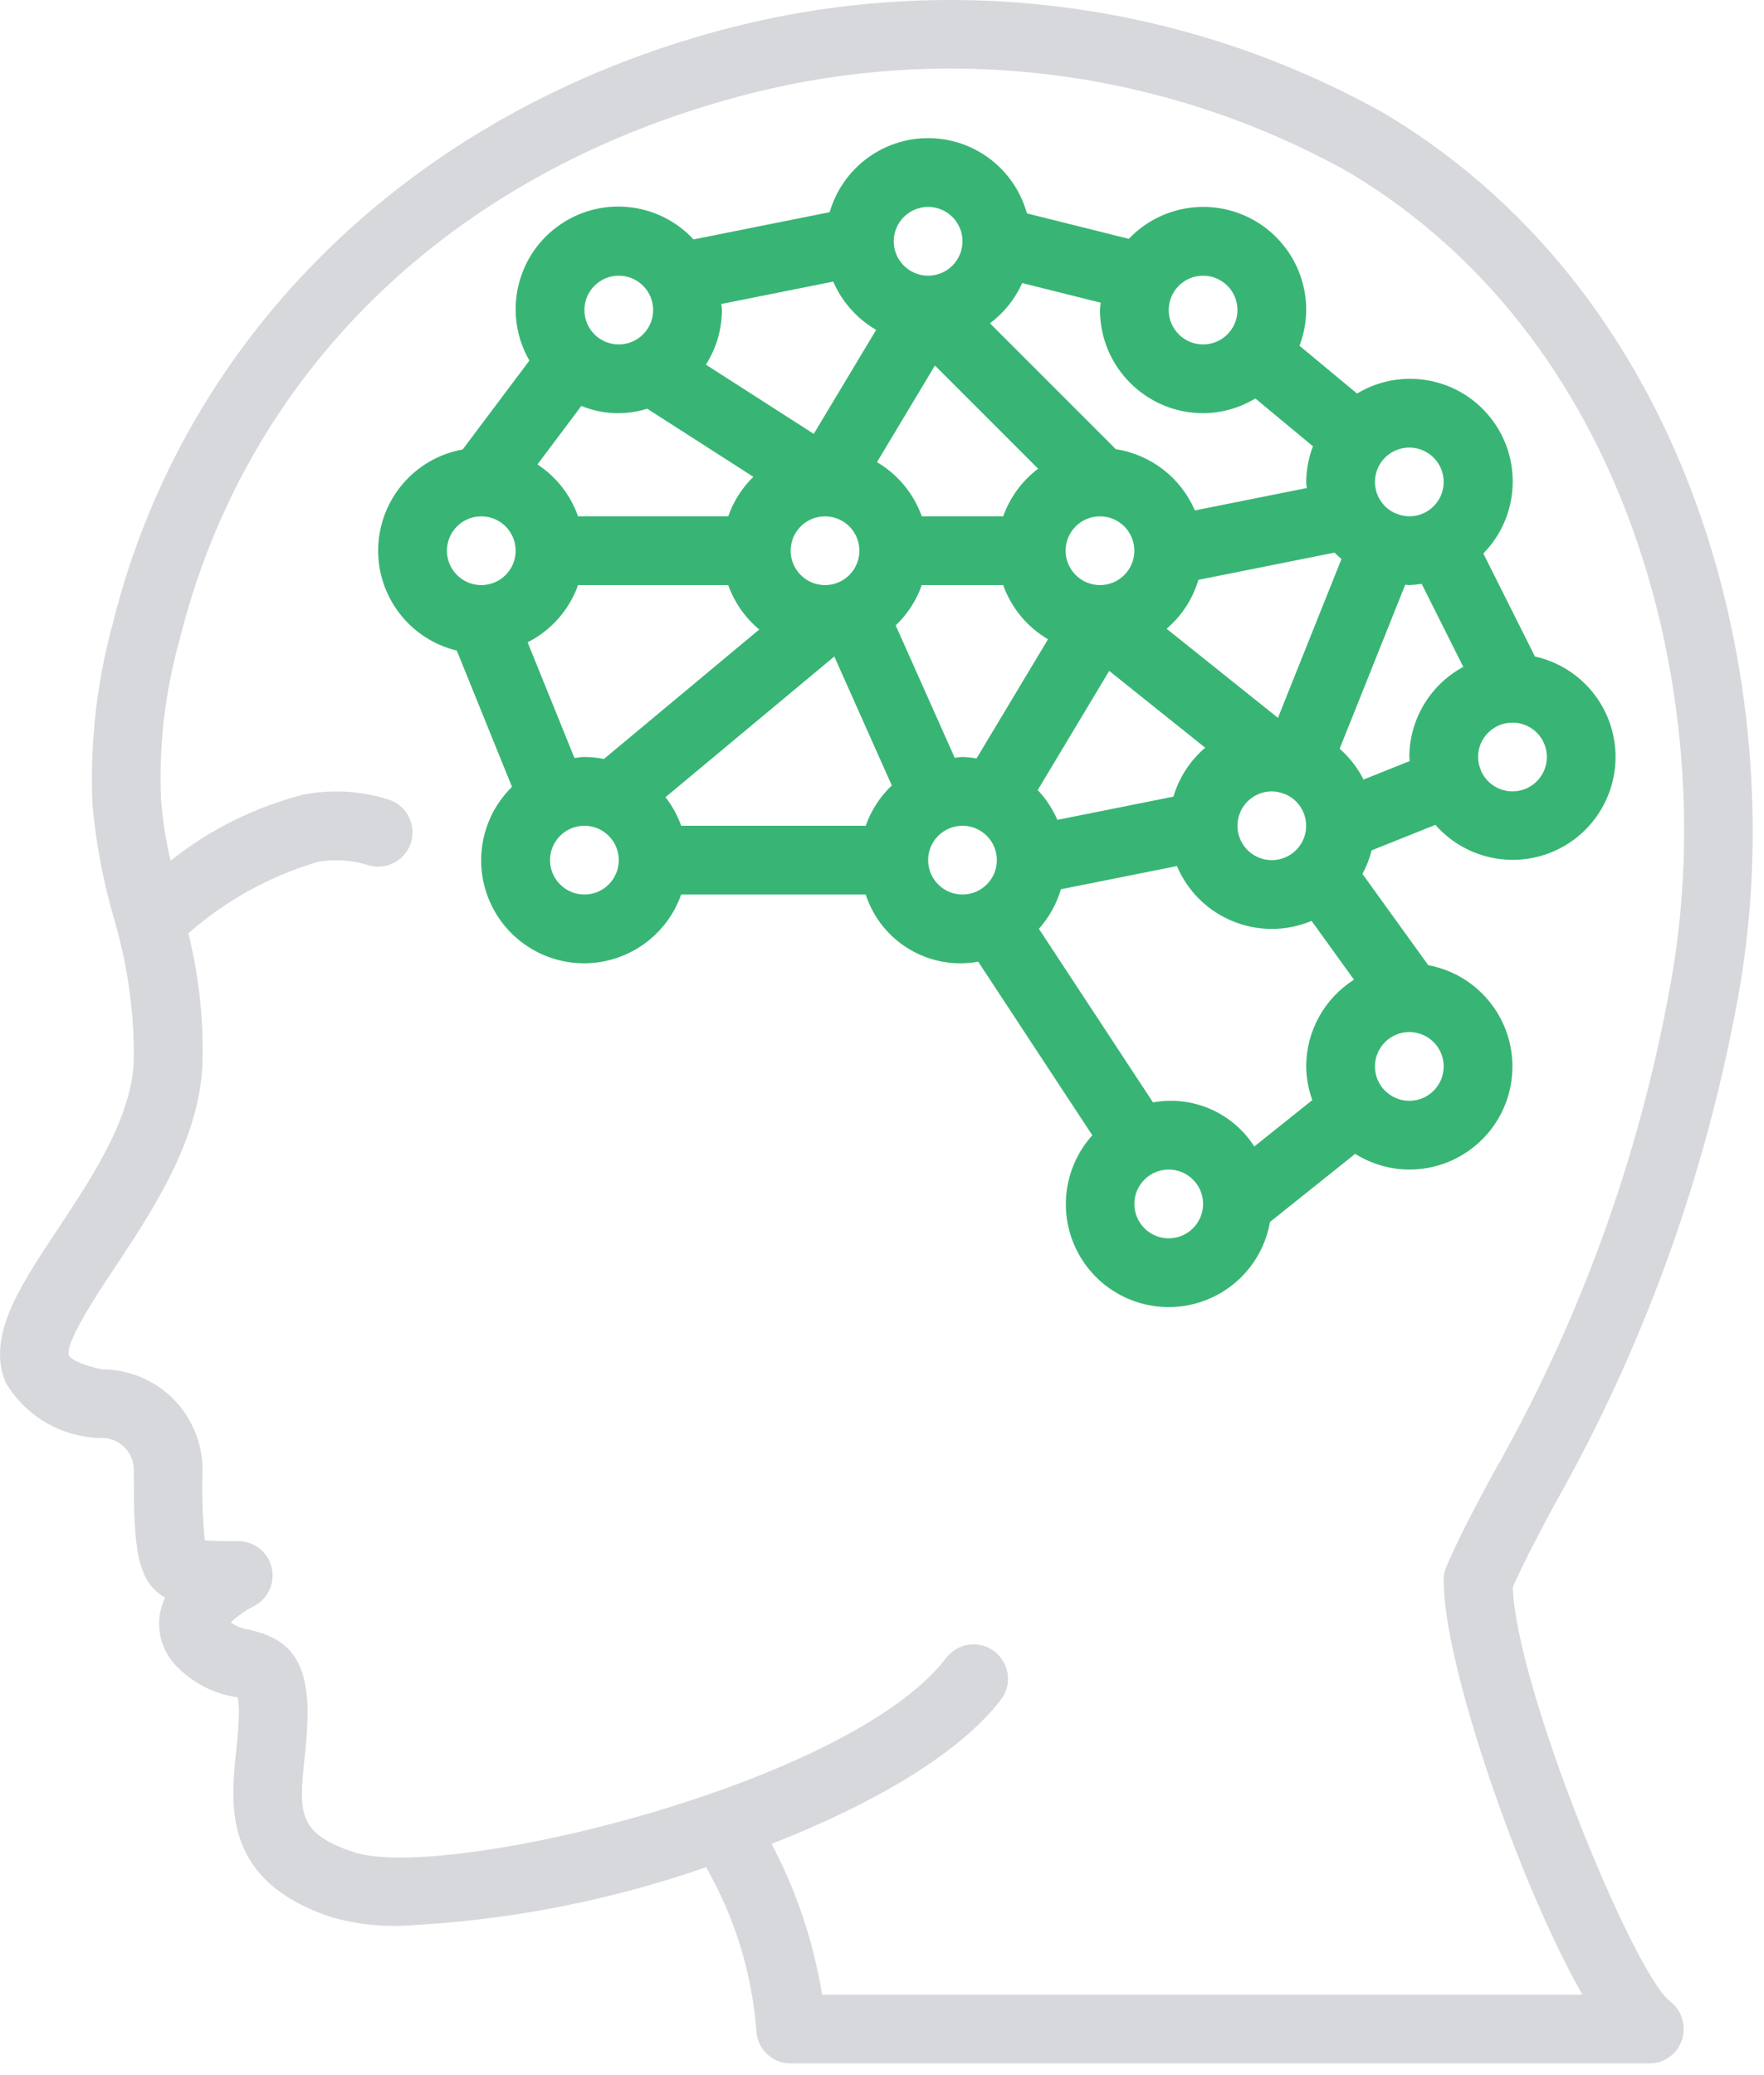
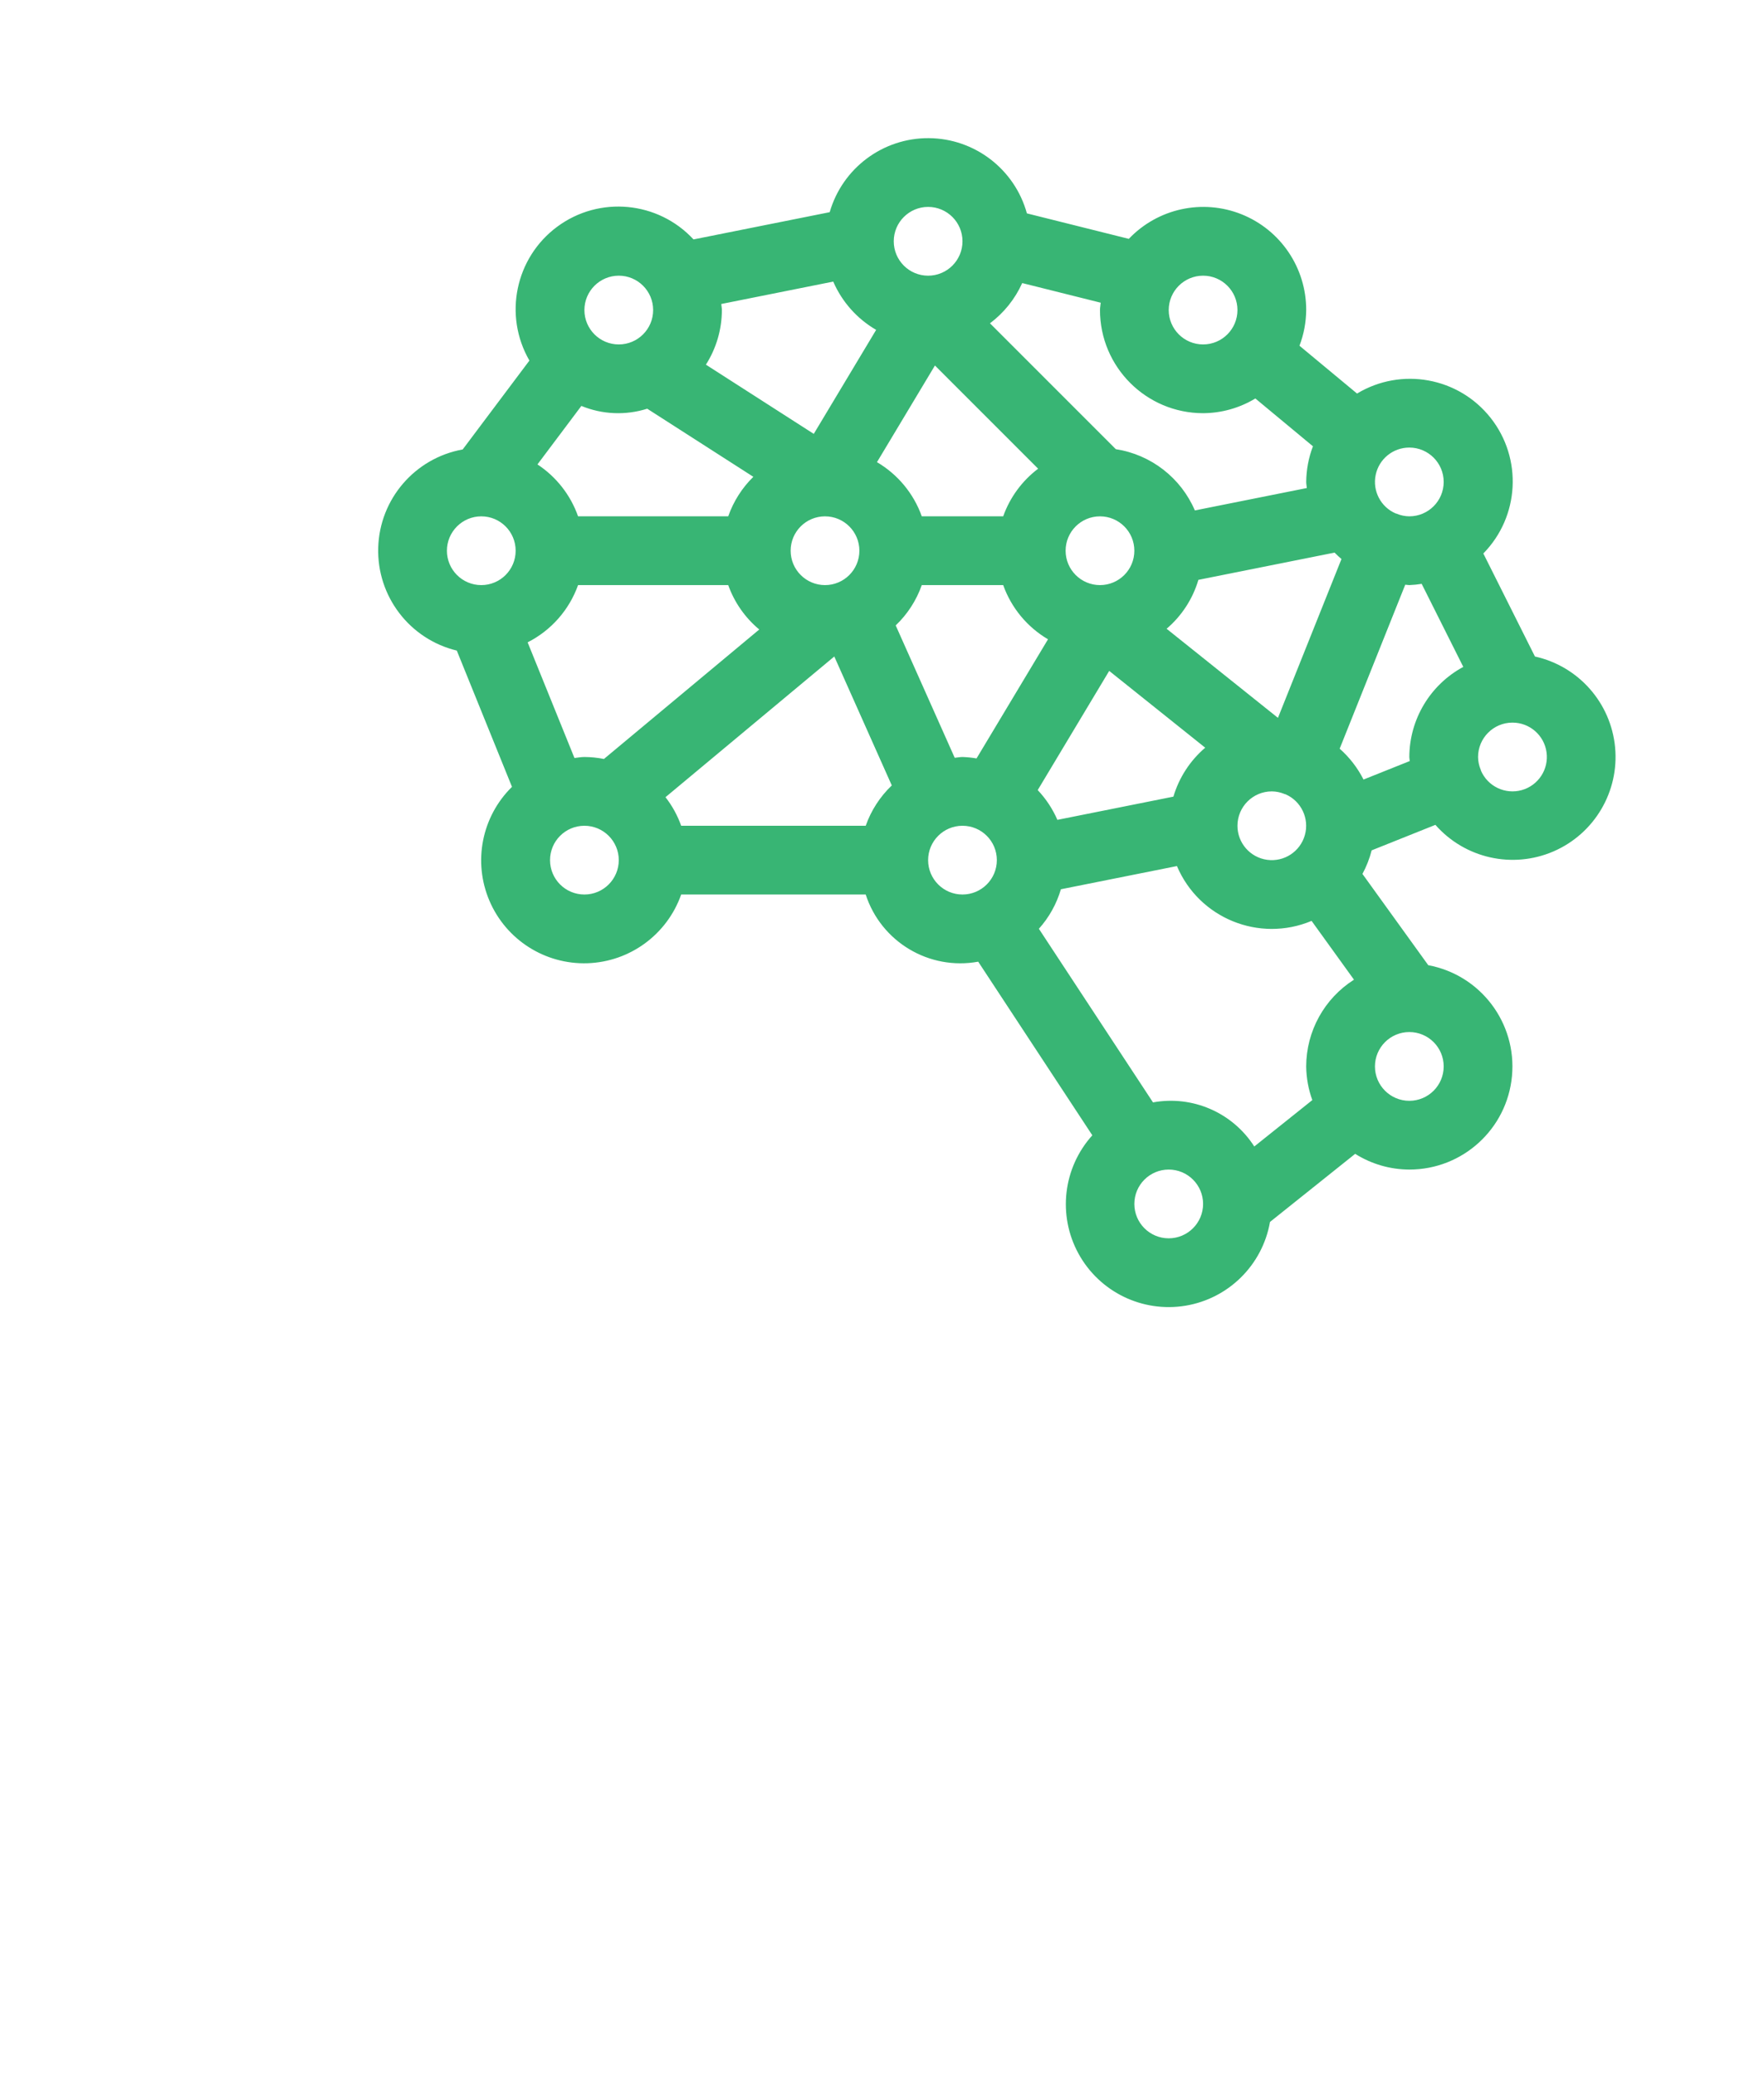
<svg xmlns="http://www.w3.org/2000/svg" width="91px" height="107px" viewBox="0 0 91 107" version="1.1">
  <title>ai_based</title>
  <g id="Page-1" stroke="none" stroke-width="1" fill="none" fill-rule="evenodd">
    <g id="ai_based" fill-rule="nonzero">
-       <path d="M89.657,51.444 C92.427,36.396 87.904,15.712 71.425,5.855 C61.017,0.016 48.74,-1.529 37.209,1.55 C21.237,5.821 9.497,17.282 5.805,32.208 C4.982,35.235 4.634,38.372 4.772,41.506 C4.949,43.451 5.307,45.375 5.844,47.252 C6.565,49.642 6.923,52.127 6.903,54.623 C6.829,57.594 4.782,60.677 2.975,63.398 C1.004,66.366 -0.698,68.93 0.289,71.294 C1.226,72.897 2.874,73.953 4.722,74.134 C4.828,74.153 4.936,74.164 5.044,74.167 C5.537,74.107 6.032,74.27 6.392,74.614 C6.753,74.957 6.94,75.443 6.903,75.939 C6.903,79.624 6.995,81.525 8.517,82.397 C8.385,82.674 8.292,82.969 8.242,83.272 C8.089,84.312 8.464,85.36 9.241,86.068 C10.014,86.816 10.993,87.316 12.053,87.503 C12.127,87.52 12.198,87.534 12.268,87.55 C12.31,87.814 12.328,88.08 12.323,88.347 C12.31,89.007 12.264,89.665 12.183,90.32 C11.888,93.156 11.485,97.041 17.159,98.895 C18.298,99.214 19.479,99.357 20.661,99.321 C26.034,99.083 31.344,98.065 36.424,96.3 C37.891,98.858 38.775,101.708 39.013,104.647 C39.013,105.117 39.2,105.568 39.533,105.901 C39.865,106.233 40.316,106.42 40.787,106.42 L85.115,106.42 C85.873,106.411 86.54,105.917 86.77,105.194 C87.003,104.461 86.749,103.661 86.136,103.197 C84.302,101.804 78.226,87.128 78.04,81.857 C78.575,80.641 79.292,79.276 80.142,77.69 C84.767,69.539 87.984,60.665 89.657,51.444 Z M74.48,81.679 C74.525,85.919 78.348,97.124 81.632,102.874 L42.41,102.874 C41.968,100.157 41.088,97.53 39.803,95.096 C44.941,93.083 49.466,90.494 51.638,87.653 C52.229,86.874 52.079,85.764 51.302,85.17 C50.526,84.577 49.415,84.724 48.819,85.498 C43.801,92.065 22.922,97.05 18.26,95.525 C15.308,94.56 15.426,93.426 15.71,90.687 C15.804,89.911 15.857,89.13 15.869,88.348 C15.869,85.36 14.664,84.468 12.853,84.048 C12.511,83.999 12.185,83.873 11.899,83.679 C12.247,83.347 12.642,83.067 13.071,82.849 C13.811,82.486 14.203,81.66 14.016,80.856 C13.83,80.053 13.115,79.484 12.29,79.484 C11.649,79.484 10.938,79.484 10.564,79.437 C10.451,78.275 10.413,77.107 10.449,75.939 C10.484,74.541 9.952,73.188 8.975,72.188 C7.998,71.187 6.658,70.623 5.26,70.624 C3.982,70.355 3.594,70.009 3.561,69.928 C3.303,69.313 5.012,66.741 5.93,65.36 C7.899,62.395 10.349,58.705 10.449,54.713 C10.499,52.498 10.253,50.286 9.716,48.136 C11.65,46.435 13.932,45.176 16.402,44.449 C17.283,44.296 18.188,44.359 19.038,44.634 C19.982,44.894 20.958,44.339 21.218,43.396 C21.478,42.452 20.924,41.476 19.98,41.216 C18.584,40.786 17.103,40.705 15.668,40.979 C13.163,41.617 10.821,42.78 8.798,44.391 C8.556,43.358 8.392,42.309 8.307,41.251 C8.187,38.488 8.505,35.723 9.248,33.059 C12.676,19.202 23.201,8.966 38.127,4.974 C48.729,2.131 60.023,3.539 69.603,8.899 C84.631,17.887 88.725,36.92 86.169,50.801 C84.576,59.666 81.48,68.193 77.016,76.016 C76.041,77.835 75.2,79.406 74.592,80.859 C74.489,81.12 74.451,81.4 74.48,81.679 Z" id="Shape" fill="#D6D8DB" />
      <path d="M77.999,55.495 C78.253,52.76 76.381,50.282 73.68,49.779 L70.285,45.072 C70.493,44.688 70.652,44.28 70.76,43.856 L74.048,42.541 C75.567,44.27 78.026,44.823 80.139,43.911 C82.251,42.998 83.535,40.828 83.318,38.538 C83.1,36.247 81.431,34.357 79.184,33.859 L76.521,28.545 C78.389,26.641 78.551,23.644 76.897,21.551 C75.244,19.457 72.291,18.92 70.006,20.297 L67.036,17.831 C67.261,17.243 67.378,16.62 67.383,15.991 C67.388,13.818 66.068,11.862 64.052,11.053 C62.036,10.244 59.73,10.746 58.232,12.319 L52.975,11.005 C52.346,8.724 50.278,7.14 47.912,7.125 C45.546,7.111 43.459,8.67 42.802,10.943 L35.777,12.348 C33.944,10.372 30.92,10.088 28.751,11.688 C26.583,13.289 25.963,16.263 27.311,18.596 L23.869,23.18 C21.402,23.626 19.584,25.739 19.511,28.244 C19.438,30.75 21.129,32.965 23.565,33.554 L26.412,40.581 C24.85,42.114 24.389,44.449 25.251,46.461 C26.112,48.473 28.12,49.75 30.307,49.678 C32.494,49.605 34.413,48.198 35.14,46.134 L44.659,46.134 C45.454,48.579 47.934,50.059 50.463,49.598 L56.35,58.552 C54.84,60.226 54.553,62.672 55.634,64.651 C56.715,66.629 58.929,67.708 61.154,67.341 C63.378,66.974 65.128,65.241 65.516,63.02 L69.91,59.508 C70.746,60.035 71.714,60.316 72.703,60.319 C75.45,60.321 77.746,58.23 77.999,55.495 Z M78.022,37.268 C78.909,37.266 79.661,37.92 79.782,38.798 C79.904,39.677 79.357,40.51 78.504,40.749 C77.65,40.988 76.75,40.559 76.398,39.745 C76.392,39.729 76.396,39.712 76.389,39.696 L76.378,39.679 C76.295,39.476 76.252,39.26 76.249,39.041 C76.25,38.063 77.043,37.269 78.022,37.268 Z M70.967,24.496 C71.137,23.673 71.862,23.083 72.703,23.083 C73.682,23.083 74.476,23.877 74.476,24.856 C74.476,25.836 73.682,26.629 72.703,26.629 C72.484,26.627 72.267,26.583 72.064,26.5 L72.048,26.49 C72.033,26.484 72.016,26.487 72,26.481 C71.228,26.148 70.796,25.319 70.967,24.496 Z M69.203,28.831 L69.203,28.831 L65.926,37.023 L60.182,32.428 C60.962,31.764 61.531,30.887 61.822,29.905 L68.847,28.5 C68.959,28.618 69.081,28.723 69.203,28.831 Z M67.315,43.067 C67.076,43.92 66.245,44.465 65.367,44.344 C64.49,44.223 63.836,43.473 63.837,42.588 C63.838,41.609 64.631,40.815 65.61,40.815 C65.83,40.817 66.046,40.861 66.25,40.944 L66.265,40.954 C66.281,40.96 66.298,40.958 66.314,40.963 C67.126,41.316 67.554,42.214 67.315,43.067 Z M62.064,14.218 C63.043,14.218 63.837,15.011 63.837,15.991 C63.837,16.97 63.043,17.764 62.064,17.764 C61.085,17.764 60.291,16.97 60.291,15.991 C60.292,15.012 61.085,14.219 62.064,14.218 Z M52.733,14.599 L56.783,15.612 C56.774,15.739 56.745,15.861 56.745,15.991 C56.748,18.927 59.128,21.307 62.064,21.31 C63.015,21.305 63.947,21.043 64.76,20.551 L67.731,23.017 C67.506,23.605 67.389,24.227 67.384,24.857 C67.384,24.964 67.409,25.064 67.415,25.17 L61.64,26.325 C60.916,24.639 59.375,23.446 57.562,23.166 L51.07,16.674 C51.79,16.134 52.363,15.42 52.733,14.599 Z M58.518,28.403 C58.518,29.382 57.724,30.176 56.745,30.176 C55.766,30.175 54.973,29.382 54.972,28.403 C54.972,27.423 55.766,26.63 56.745,26.63 C57.724,26.63 58.518,27.423 58.518,28.403 Z M47.879,10.671 C48.858,10.671 49.652,11.465 49.652,12.444 C49.652,13.424 48.858,14.218 47.879,14.218 C46.9,14.218 46.106,13.424 46.106,12.444 C46.107,11.466 46.9,10.672 47.879,10.671 Z M48.231,18.851 L53.554,24.173 C52.726,24.799 52.1,25.652 51.752,26.629 L47.552,26.629 C47.134,25.455 46.315,24.466 45.241,23.835 L48.231,18.851 Z M37.209,15.678 L42.984,14.523 C43.437,15.568 44.213,16.441 45.198,17.013 L41.98,22.377 L36.416,18.807 C36.952,17.965 37.238,16.989 37.24,15.991 C37.24,15.884 37.215,15.783 37.209,15.678 Z M44.333,28.403 C44.333,29.382 43.539,30.176 42.56,30.176 C41.581,30.175 40.788,29.382 40.787,28.403 C40.787,27.423 41.58,26.63 42.56,26.63 C43.539,26.63 44.333,27.423 44.333,28.403 Z M31.921,14.218 C32.9,14.218 33.694,15.011 33.694,15.991 C33.694,16.97 32.9,17.764 31.921,17.764 C30.942,17.764 30.148,16.97 30.148,15.991 C30.149,15.012 30.942,14.219 31.921,14.218 Z M29.991,20.935 C31.071,21.38 32.274,21.431 33.388,21.079 L38.863,24.591 C38.28,25.162 37.837,25.86 37.567,26.629 L29.821,26.629 C29.434,25.532 28.698,24.591 27.726,23.952 L29.991,20.935 Z M24.828,30.176 C23.849,30.176 23.055,29.382 23.055,28.403 C23.056,27.424 23.85,26.631 24.828,26.63 C25.808,26.63 26.601,27.423 26.601,28.403 C26.601,29.382 25.808,30.176 24.828,30.176 Z M30.148,46.134 C29.168,46.134 28.375,45.34 28.375,44.361 C28.375,43.382 29.168,42.588 30.148,42.588 C31.127,42.588 31.921,43.382 31.921,44.361 C31.92,45.34 31.127,46.133 30.148,46.134 Z M31.156,39.143 C30.824,39.077 30.486,39.043 30.148,39.041 C29.972,39.041 29.806,39.076 29.635,39.093 L27.219,33.128 C28.432,32.513 29.363,31.457 29.821,30.176 L37.567,30.176 C37.886,31.069 38.439,31.86 39.168,32.466 L31.156,39.143 Z M44.66,42.588 L35.14,42.588 C34.951,42.056 34.678,41.559 34.331,41.114 L43.039,33.858 L46.005,40.508 C45.399,41.086 44.938,41.798 44.66,42.588 Z M47.552,30.176 L51.752,30.176 C52.171,31.35 52.989,32.339 54.064,32.971 L50.377,39.115 C50.138,39.074 49.896,39.049 49.652,39.041 C49.515,39.041 49.386,39.072 49.251,39.082 L46.207,32.255 C46.813,31.678 47.274,30.965 47.552,30.176 Z M49.652,46.134 C48.673,46.134 47.879,45.34 47.879,44.361 C47.879,43.382 48.673,42.588 49.652,42.588 C50.632,42.588 51.425,43.382 51.425,44.361 C51.424,45.34 50.631,46.133 49.652,46.134 Z M57.221,34.601 L62.173,38.562 C61.394,39.227 60.824,40.104 60.533,41.086 L54.548,42.283 C54.301,41.716 53.958,41.197 53.533,40.748 L57.221,34.601 Z M60.291,63.865 C59.312,63.865 58.518,63.071 58.518,62.092 C58.518,61.113 59.312,60.319 60.291,60.319 C61.27,60.319 62.064,61.113 62.064,62.092 C62.063,63.071 61.27,63.864 60.291,63.865 Z M67.383,55 C67.39,55.592 67.496,56.179 67.699,56.736 L64.705,59.129 C63.586,57.38 61.521,56.482 59.48,56.855 L53.593,47.901 C54.119,47.315 54.507,46.618 54.729,45.863 L60.715,44.666 C61.856,47.361 64.962,48.625 67.661,47.494 L69.848,50.526 C68.316,51.498 67.386,53.185 67.383,55 Z M69.11,38.613 L72.493,30.155 C72.564,30.158 72.631,30.176 72.703,30.176 C72.916,30.167 73.129,30.146 73.34,30.111 L75.487,34.394 C73.778,35.316 72.71,37.099 72.703,39.041 C72.703,39.113 72.721,39.18 72.724,39.251 L70.34,40.204 C70.035,39.601 69.618,39.061 69.11,38.613 Z M72.703,56.773 C71.723,56.773 70.93,55.979 70.93,55 C70.931,54.021 71.724,53.227 72.703,53.227 C73.682,53.227 74.476,54.02 74.476,55 C74.476,55.979 73.682,56.773 72.703,56.773 Z" id="Shape" fill="#38B574" />
    </g>
  </g>
</svg>